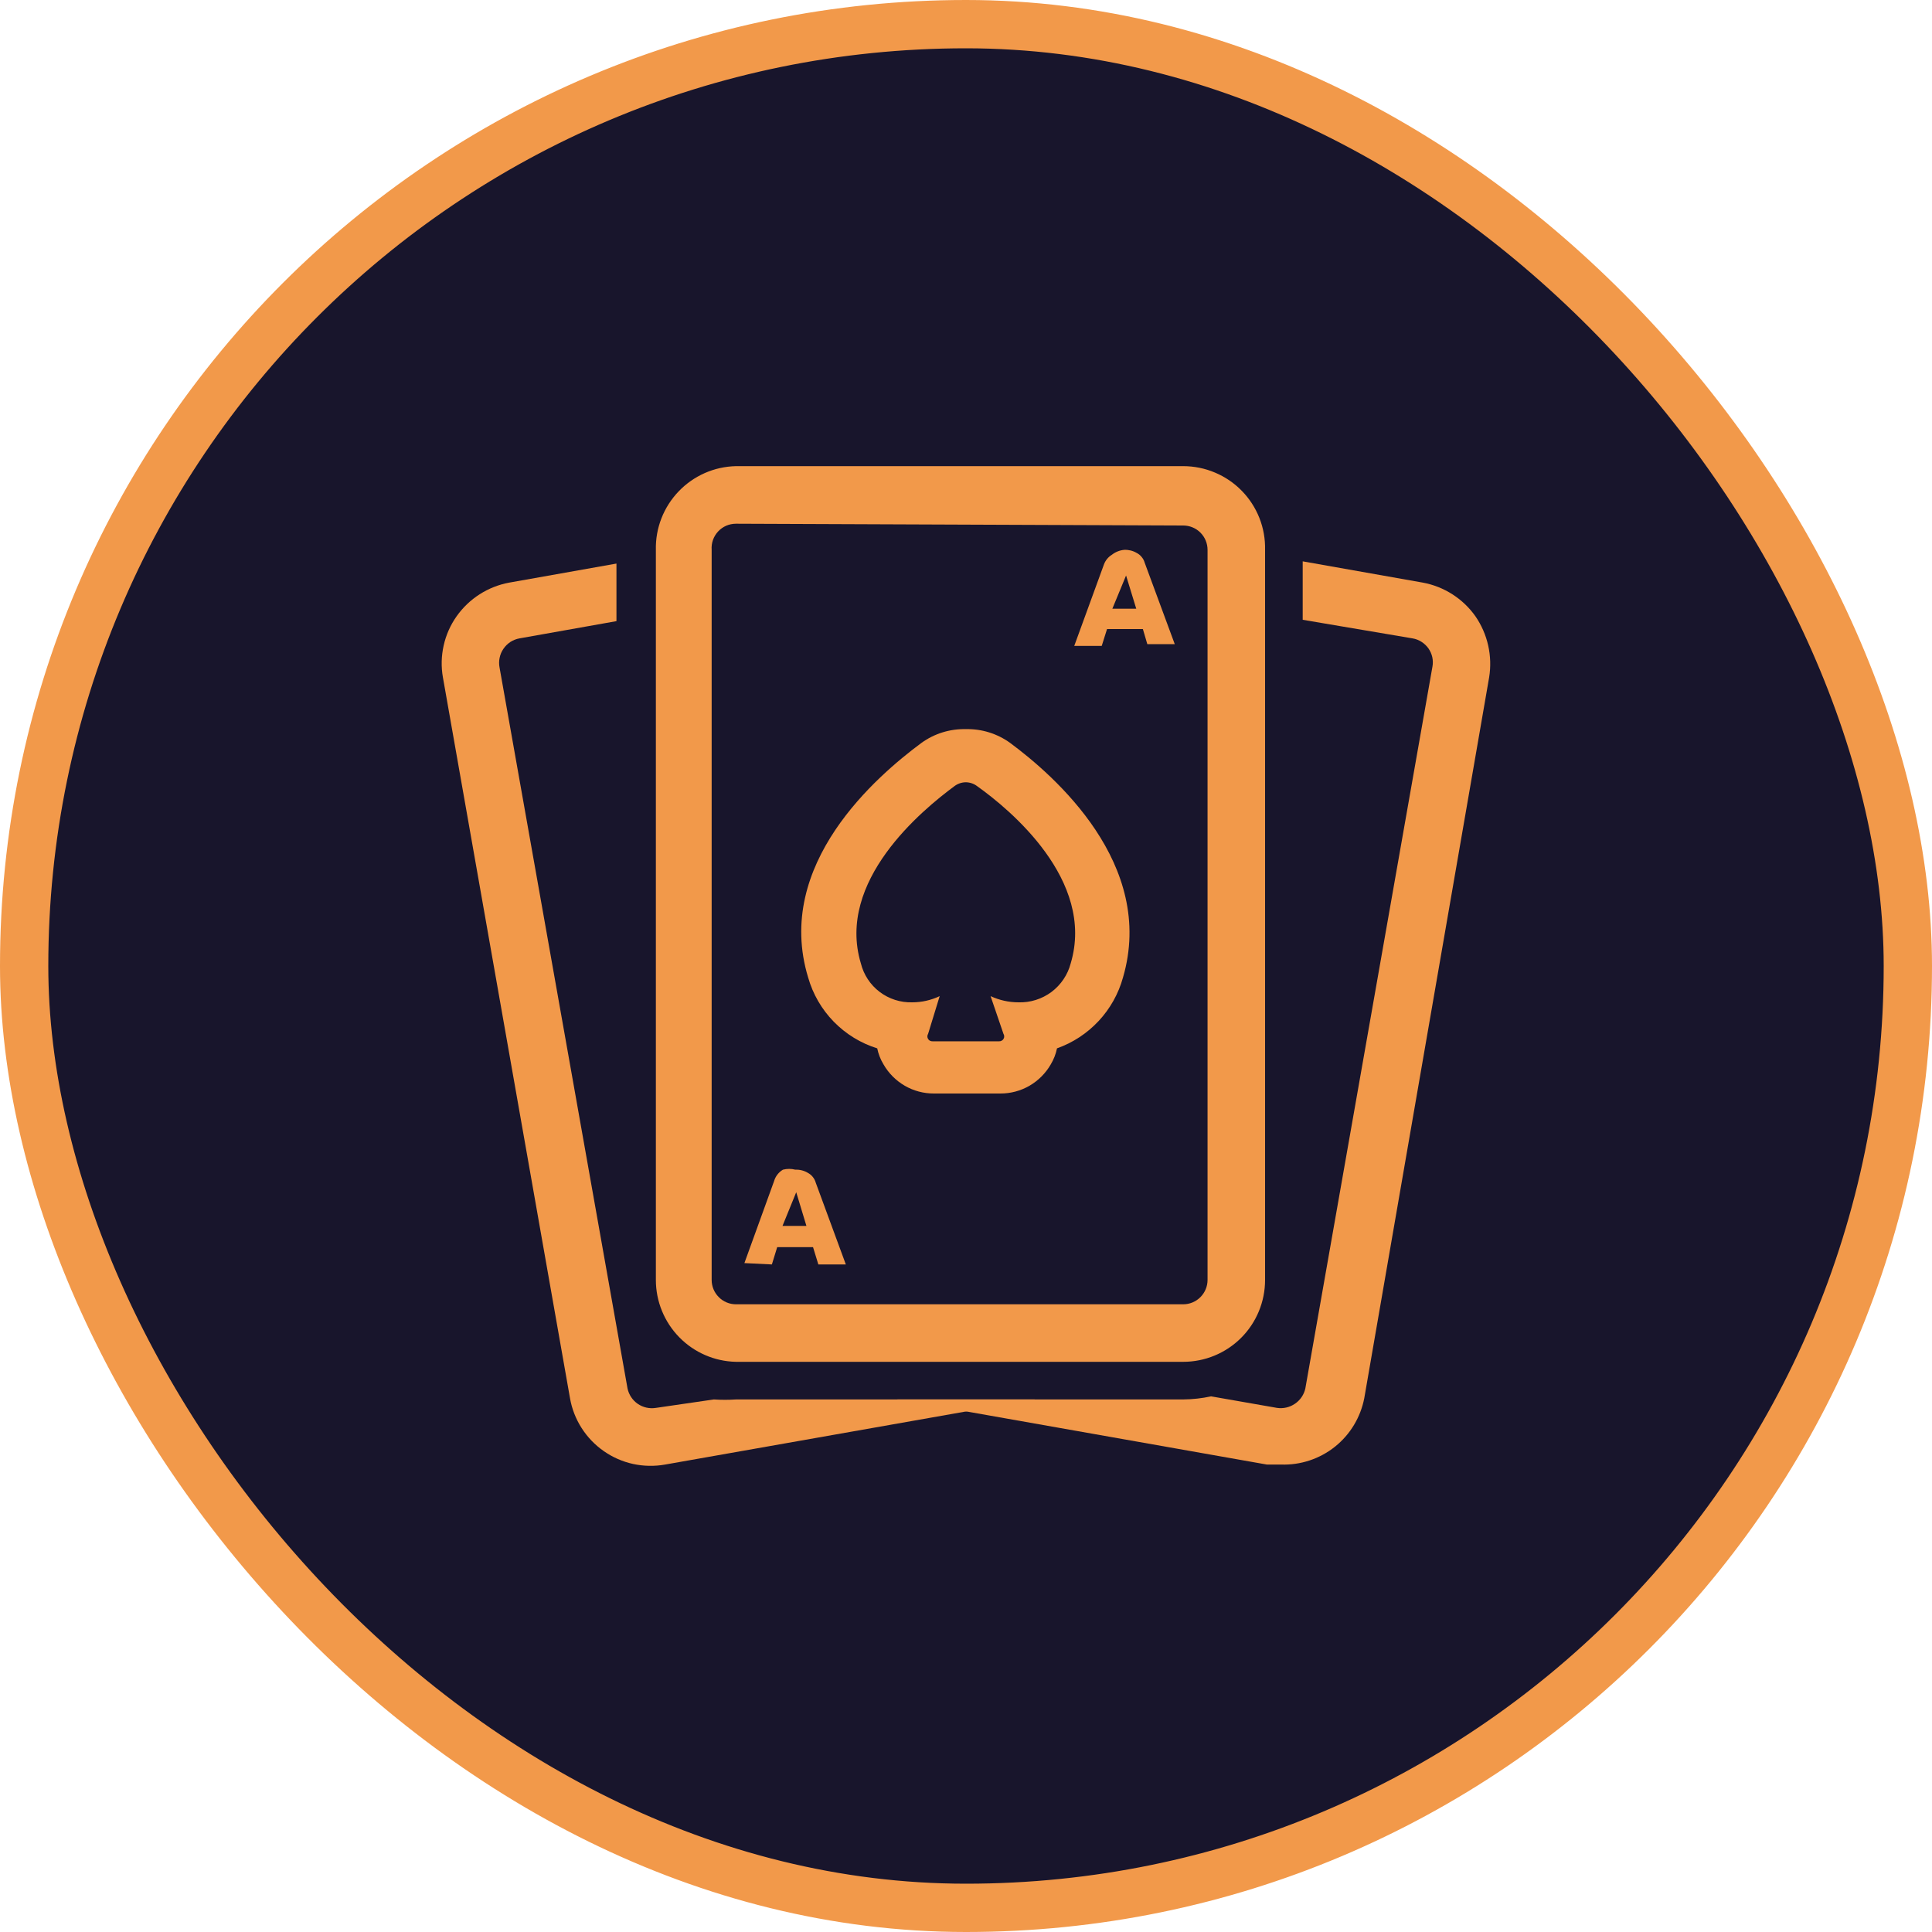
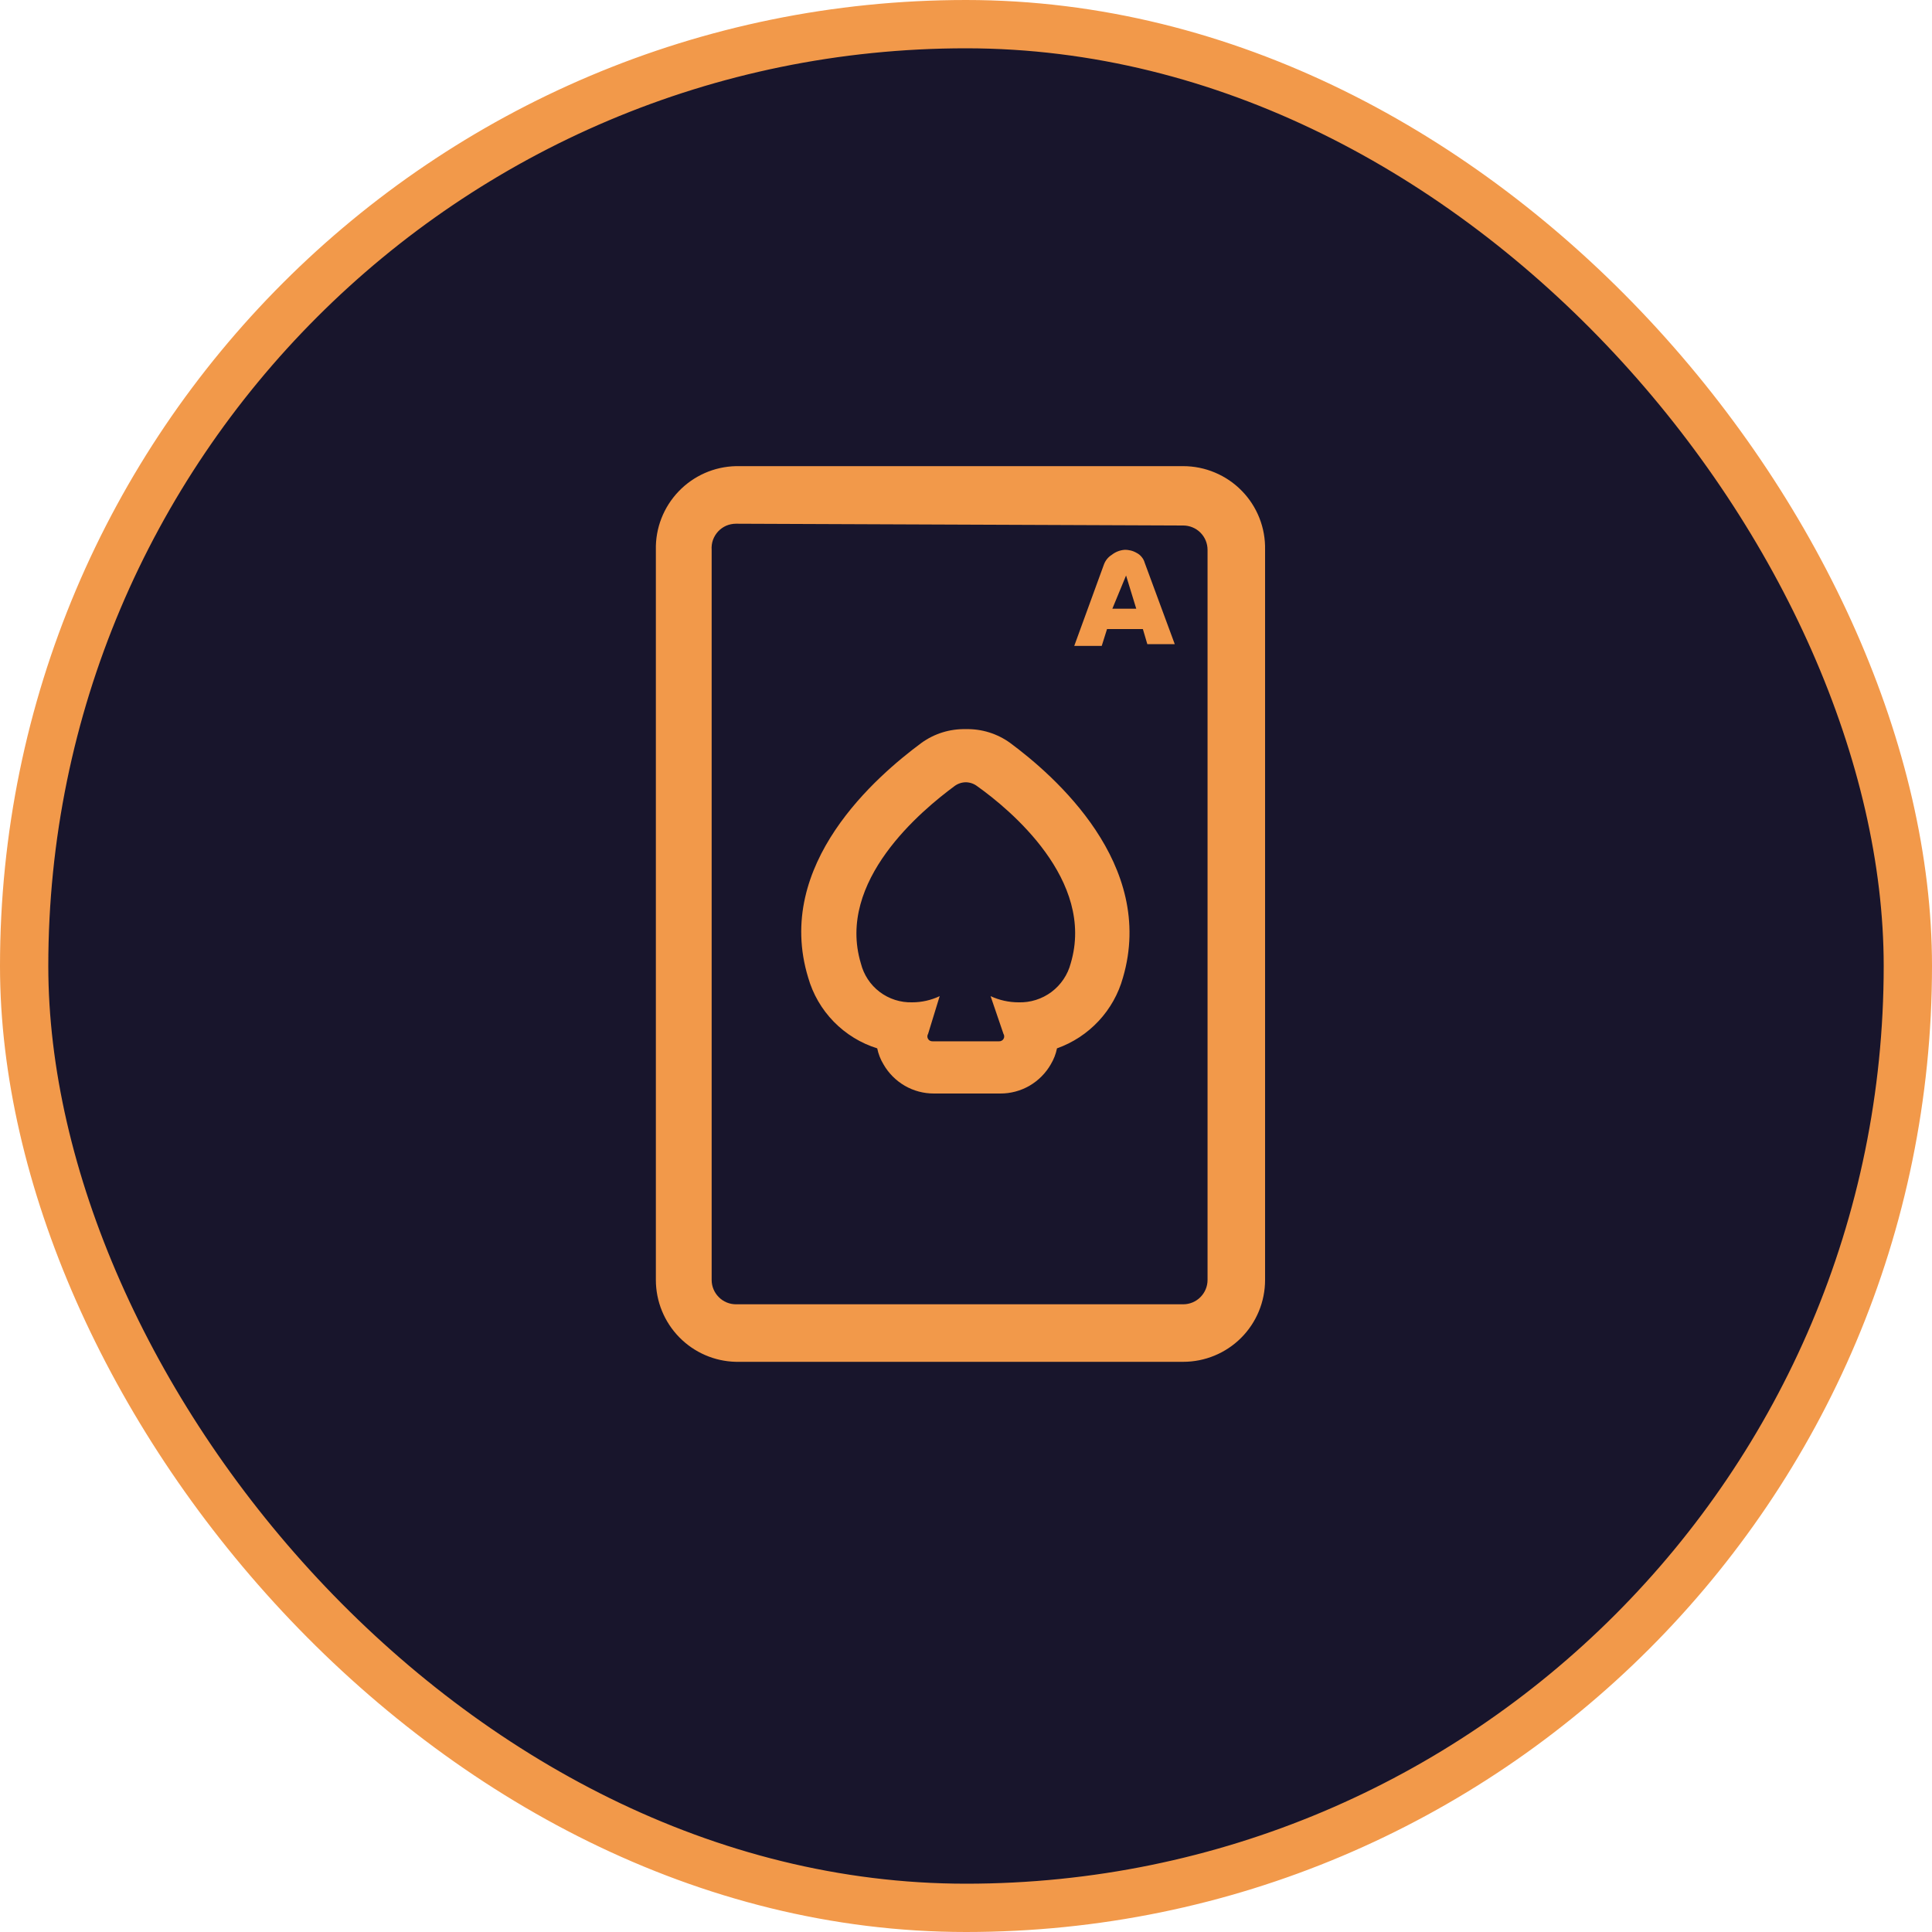
<svg xmlns="http://www.w3.org/2000/svg" width="40" height="40" viewBox="0 0 40 40" fill="none">
  <rect x="0.5" y="0.5" width="39" height="39" rx="19.5" fill="#18152C" />
  <g clip-path="url(#clip0_818_8276)">
-     <path d="M15.238 28.974C15.086 28.984 14.932 28.984 14.78 28.974L13.579 29.149C13.448 29.17 13.314 29.14 13.204 29.065C13.095 28.99 13.019 28.875 12.992 28.745L10.343 13.822C10.33 13.755 10.33 13.686 10.344 13.62C10.357 13.553 10.384 13.489 10.423 13.433C10.461 13.377 10.51 13.329 10.567 13.291C10.625 13.254 10.689 13.229 10.756 13.217L12.763 12.86V11.668L10.545 12.062C10.104 12.143 9.713 12.393 9.454 12.759C9.326 12.94 9.234 13.146 9.186 13.363C9.137 13.58 9.131 13.804 9.17 14.024L11.801 28.947C11.839 29.167 11.921 29.377 12.041 29.565C12.161 29.753 12.317 29.916 12.501 30.044C12.684 30.172 12.89 30.262 13.108 30.31C13.326 30.357 13.552 30.361 13.771 30.322L20.005 29.222L21.426 28.974H15.238Z" fill="#F2994A" />
-     <path d="M30.547 12.759C30.288 12.393 29.896 12.143 29.456 12.062L26.971 11.622V12.832L29.245 13.217C29.311 13.228 29.374 13.252 29.43 13.288C29.486 13.323 29.535 13.37 29.574 13.424C29.612 13.479 29.639 13.54 29.654 13.605C29.668 13.671 29.669 13.738 29.657 13.804L27.026 28.745C26.998 28.874 26.921 28.988 26.812 29.062C26.704 29.137 26.57 29.168 26.44 29.149L25.074 28.91C24.884 28.951 24.691 28.972 24.497 28.974H18.575L20.005 29.222L26.229 30.322H26.522C26.926 30.336 27.322 30.205 27.638 29.953C27.954 29.701 28.169 29.344 28.246 28.947L30.831 14.024C30.903 13.581 30.801 13.128 30.547 12.759Z" fill="#F2994A" />
    <path d="M24.497 28.195H15.238C14.795 28.186 14.373 28.003 14.063 27.686C13.753 27.369 13.579 26.943 13.579 26.5V11.384C13.574 11.161 13.613 10.939 13.694 10.732C13.775 10.524 13.896 10.335 14.05 10.174C14.204 10.013 14.388 9.884 14.592 9.794C14.796 9.704 15.015 9.656 15.238 9.651H24.497C24.722 9.651 24.946 9.696 25.154 9.784C25.362 9.871 25.551 9.999 25.709 10.161C25.867 10.322 25.991 10.513 26.074 10.723C26.157 10.933 26.197 11.158 26.192 11.384V26.5C26.192 26.949 26.014 27.381 25.696 27.699C25.378 28.017 24.946 28.195 24.497 28.195ZM15.238 10.843C15.169 10.843 15.1 10.857 15.036 10.884C14.973 10.912 14.915 10.952 14.868 11.003C14.821 11.054 14.784 11.114 14.761 11.179C14.738 11.245 14.729 11.314 14.734 11.384V26.5C14.734 26.633 14.787 26.761 14.882 26.856C14.976 26.951 15.104 27.004 15.238 27.004H24.497C24.63 27.004 24.759 26.951 24.853 26.856C24.948 26.761 25.001 26.633 25.001 26.5V11.384C25.001 11.25 24.948 11.122 24.853 11.027C24.759 10.933 24.63 10.88 24.497 10.88L15.238 10.843Z" fill="#F2994A" />
    <path d="M19.996 16.196C20.082 16.197 20.166 16.226 20.234 16.279C20.903 16.755 22.681 18.222 22.168 19.945C22.106 20.182 21.965 20.391 21.769 20.538C21.572 20.684 21.332 20.76 21.087 20.752C20.887 20.752 20.69 20.708 20.509 20.624L20.775 21.403C20.785 21.419 20.791 21.437 20.791 21.456C20.792 21.474 20.787 21.493 20.777 21.509C20.768 21.525 20.754 21.539 20.737 21.547C20.721 21.556 20.702 21.56 20.683 21.559H19.308C19.289 21.56 19.271 21.556 19.254 21.547C19.237 21.539 19.224 21.525 19.214 21.509C19.204 21.493 19.2 21.474 19.2 21.456C19.201 21.437 19.206 21.419 19.216 21.403L19.455 20.624C19.277 20.708 19.083 20.752 18.887 20.752C18.644 20.759 18.406 20.683 18.212 20.536C18.019 20.39 17.882 20.181 17.823 19.945C17.31 18.24 19.088 16.774 19.757 16.279C19.826 16.226 19.909 16.197 19.996 16.196ZM19.996 15.096C19.667 15.088 19.345 15.188 19.079 15.38C18.162 16.059 16.017 17.892 16.732 20.239C16.83 20.583 17.012 20.897 17.262 21.153C17.512 21.409 17.821 21.599 18.162 21.705C18.186 21.822 18.229 21.933 18.291 22.035C18.396 22.219 18.548 22.372 18.732 22.479C18.915 22.585 19.124 22.641 19.336 22.64H20.711C20.923 22.641 21.131 22.585 21.315 22.479C21.498 22.372 21.651 22.219 21.756 22.035C21.817 21.933 21.86 21.822 21.884 21.705C22.213 21.588 22.508 21.394 22.746 21.139C22.984 20.884 23.157 20.575 23.25 20.239C23.937 17.892 21.829 16.059 20.912 15.38C20.646 15.188 20.324 15.088 19.996 15.096Z" fill="#F2994A" />
    <path d="M22.241 13.373L22.856 11.686C22.887 11.602 22.945 11.532 23.021 11.485C23.095 11.427 23.184 11.392 23.277 11.384C23.367 11.38 23.456 11.402 23.534 11.448C23.574 11.468 23.609 11.497 23.637 11.532C23.666 11.566 23.687 11.606 23.699 11.649L24.322 13.336H23.754L23.662 13.024H22.92L22.81 13.373H22.241ZM23.03 12.603H23.525L23.314 11.915L23.03 12.603Z" fill="#F2994A" />
-     <path d="M15.412 26.151L16.026 24.455C16.055 24.355 16.12 24.27 16.21 24.217C16.294 24.195 16.382 24.195 16.466 24.217C16.556 24.213 16.646 24.235 16.723 24.281C16.763 24.302 16.798 24.33 16.826 24.365C16.855 24.4 16.876 24.44 16.888 24.483L17.512 26.179H16.943L16.833 25.821H16.091L15.981 26.179L15.412 26.151ZM16.201 25.381H16.696L16.485 24.684L16.201 25.381Z" fill="#F2994A" />
  </g>
  <rect x="0.5" y="0.5" width="39" height="39" rx="19.5" stroke="#F2994A" />
  <defs>
    <clipPath id="clip0_818_8276">
      <rect width="22" height="22" fill="white" transform="translate(9 9)" />
    </clipPath>
  </defs>
</svg>